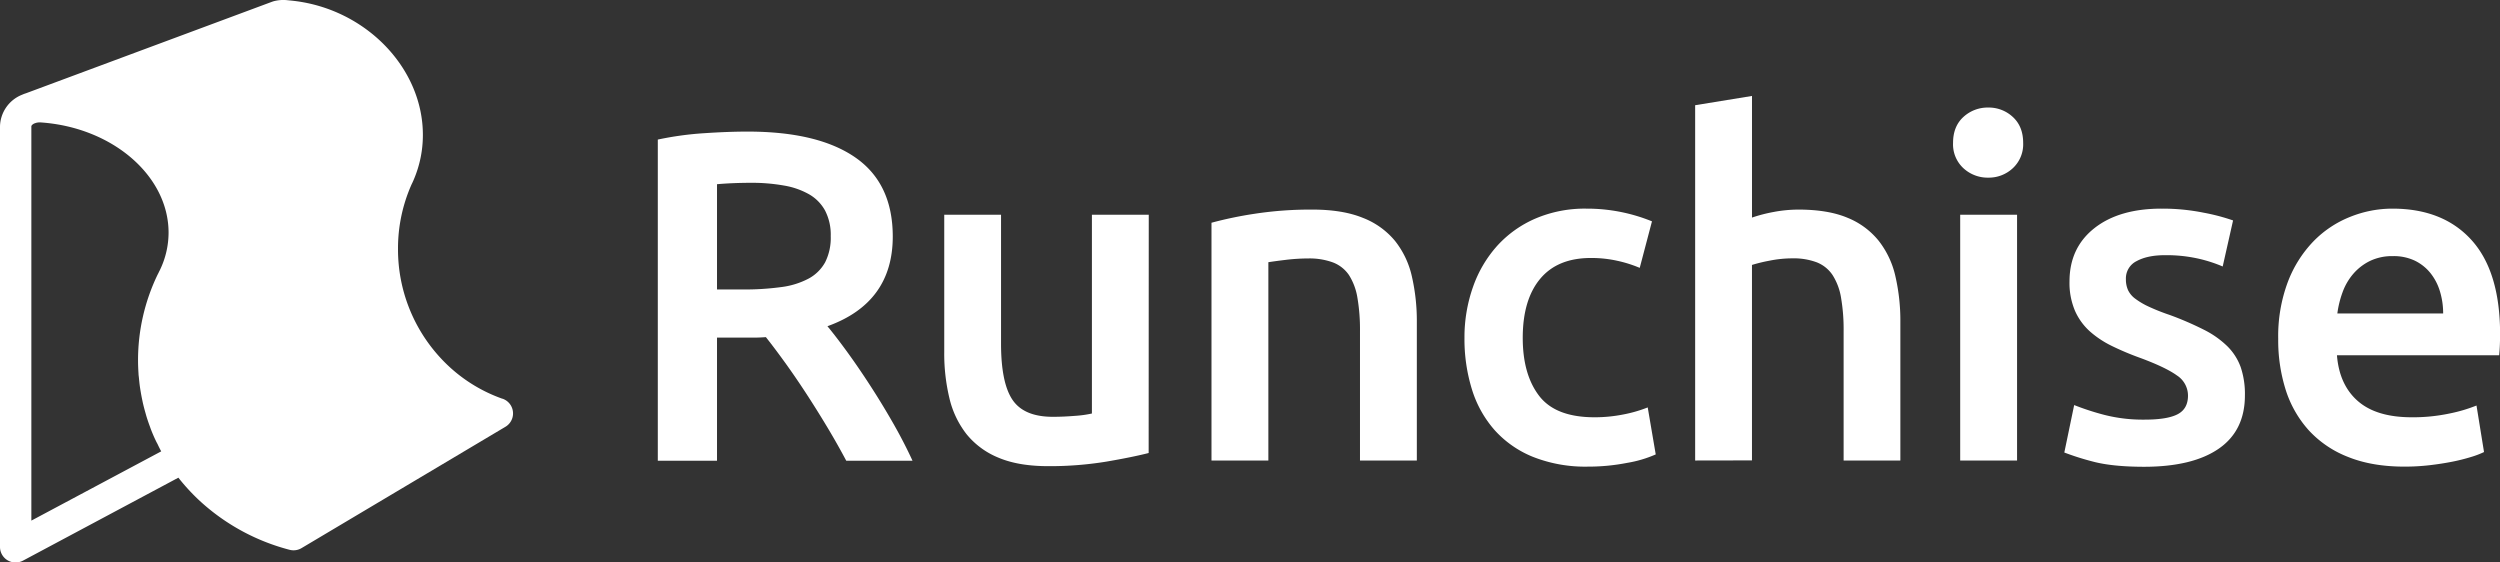
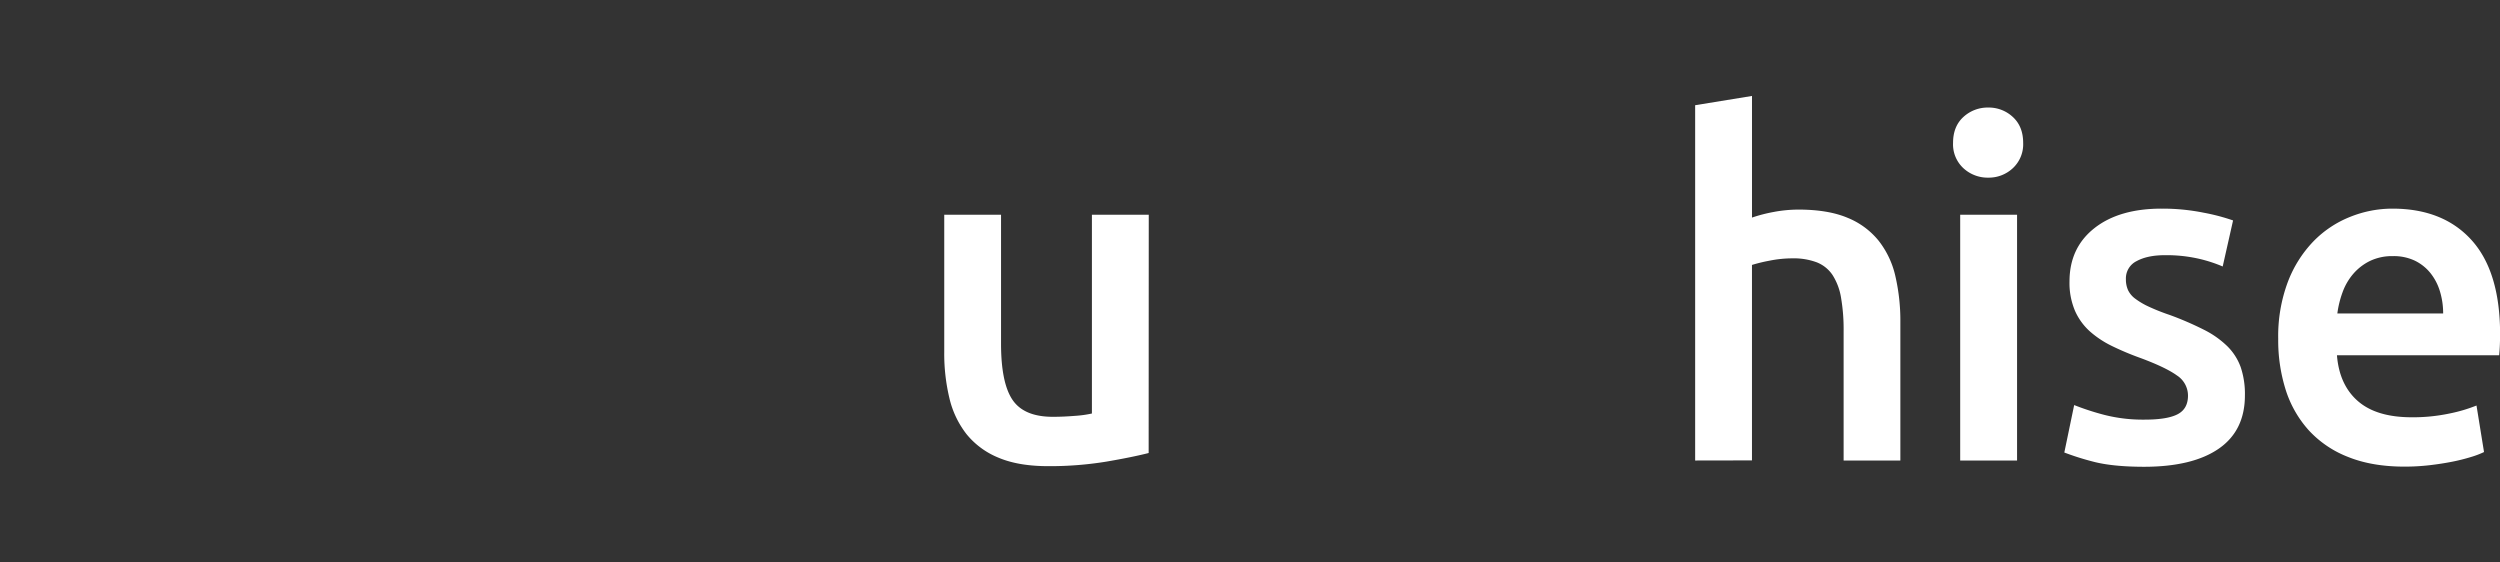
<svg xmlns="http://www.w3.org/2000/svg" viewBox="0 0 964 216.9">
  <rect x="0" y="0" width="964" height="216.9" fill="#333333" stroke="none" />
  <defs>
    <style>.cls-1{fill:#fff;}</style>
  </defs>
  <g id="Layer_2" data-name="Layer 2">
    <g id="Layer_2-2" data-name="Layer 2">
-       <path class="cls-1" d="M193.72,153.75A59.29,59.29,0,0,1,169.85,138a61.56,61.56,0,0,1-16.38-42,60.66,60.66,0,0,1,5.11-24.62c0-.09.09-.18.13-.27l.2-.44c.09-.18.2-.39.3-.63s.15-.32.22-.49l.07-.18A43.63,43.63,0,0,0,163.06,52c0-25.75-21.95-48.45-49.88-51.68C112.4.23,111.63.16,111,.1a14.49,14.49,0,0,0-5.45.37,2.63,2.63,0,0,0-.3.09l-.38.13L9.92,36h0a10,10,0,0,0-1.3.49l-.3.12A13.45,13.45,0,0,0,0,48.79V210.85a6,6,0,0,0,6,6.05,6.11,6.11,0,0,0,2.85-.71l59.93-32a78.06,78.06,0,0,0,8.31,9A81.48,81.48,0,0,0,111.65,212a6.2,6.2,0,0,0,1.54.2,6,6,0,0,0,3.09-.85l78.53-46.73a6,6,0,0,0-1.09-10.9Zm-181.63,47v-152c0-.4.51-.83,1.05-1.1l.27-.11.28-.09h0l.2-.07a5.68,5.68,0,0,1,1.87-.17C43.35,49.13,65,67.78,65,89.72A33.19,33.19,0,0,1,61.72,104l-.07.15-.07.14c-.09.17-.19.35-.27.53s-.15.3-.21.44l-.07.14c-.07.13-.15.27-.21.4a75.87,75.87,0,0,0-7.59,33.13c0,1.7.07,3.39.18,5.08,0,.55.1,1.09.15,1.63.11,1.14.22,2.29.38,3.43.09.62.19,1.24.29,1.86.18,1.06.37,2.11.59,3.15.13.63.26,1.26.41,1.88.25,1.06.53,2.11.83,3.15.16.58.32,1.15.49,1.72.38,1.21.79,2.4,1.23,3.58.14.39.27.78.42,1.17q.9,2.34,2,4.61c.17.35.36.69.53,1,.46,1,.92,1.91,1.43,2.85Z" />
-       <path class="cls-1" d="M288.26,50.74q27.18,0,41.58,10t14.41,30.45q0,25.55-25.19,34.6,3.45,4.17,7.79,10.15t8.88,13q4.53,7,8.7,14.31t7.43,14.4H326.31q-3.45-6.51-7.43-13.13t-8.06-12.87q-4.08-6.25-8.06-11.77t-7.43-9.88q-2.55.18-4.35.18h-14.5v47.47H253.65V53.82a123.08,123.08,0,0,1,17.76-2.45Q280.83,50.74,288.26,50.74Zm1.63,19.75q-7.25,0-13.41.54v40.59h10a104,104,0,0,0,14.67-.91,30.79,30.79,0,0,0,10.6-3.26,15.86,15.86,0,0,0,6.44-6.34A21,21,0,0,0,320.33,91a20.2,20.2,0,0,0-2.17-9.78,16.2,16.2,0,0,0-6.25-6.34,29.58,29.58,0,0,0-9.7-3.35A70.08,70.08,0,0,0,289.89,70.49Z" />
      <path class="cls-1" d="M442.92,174.68q-6.33,1.62-16.48,3.35a134.56,134.56,0,0,1-22.29,1.72q-11.41,0-19.12-3.26a30.81,30.81,0,0,1-12.32-9.06,35.71,35.71,0,0,1-6.61-13.86,73.58,73.58,0,0,1-2-17.67V82.81H386v49.65q0,15.21,4.44,21.74T406,160.72c2.66,0,5.46-.12,8.43-.36a43.18,43.18,0,0,0,6.61-.91V82.81h21.92Z" />
-       <path class="cls-1" d="M467.15,85.89a149.3,149.3,0,0,1,16.49-3.44,141.77,141.77,0,0,1,22.47-1.63q11.58,0,19.38,3.17a30.19,30.19,0,0,1,12.41,8.88,33.88,33.88,0,0,1,6.53,13.77,76.75,76.75,0,0,1,1.9,17.66v53.27H524.41V127.75a72.3,72.3,0,0,0-1-13,23.13,23.13,0,0,0-3.26-8.7A13.1,13.1,0,0,0,514,101.2a26.12,26.12,0,0,0-9.52-1.54,73.39,73.39,0,0,0-8.69.54q-4.53.55-6.71.91v76.46H467.15Z" />
-       <path class="cls-1" d="M564.7,130.28A58.27,58.27,0,0,1,568,110.62a46.94,46.94,0,0,1,9.33-15.85,42.82,42.82,0,0,1,14.77-10.51,48.29,48.29,0,0,1,19.57-3.81A66.42,66.42,0,0,1,637,85.35l-4.72,17.94a48.89,48.89,0,0,0-8.6-2.72,45.94,45.94,0,0,0-10.24-1.09q-12.87,0-19.57,8.06t-6.7,22.74q0,14.13,6.34,22.38t21.38,8.24a56.56,56.56,0,0,0,11.05-1.08,51.78,51.78,0,0,0,9.42-2.72l3.09,18.12a45.73,45.73,0,0,1-11,3.26,77.56,77.56,0,0,1-15.13,1.45,54.79,54.79,0,0,1-21.1-3.72,39.91,39.91,0,0,1-14.86-10.32,42.75,42.75,0,0,1-8.79-15.77A65.39,65.39,0,0,1,564.7,130.28Z" />
      <path class="cls-1" d="M653.65,177.57v-137L675.57,37V83.9A58.27,58.27,0,0,1,684,81.72a51.43,51.43,0,0,1,9.51-.9q11.41,0,18.93,3.17a29.75,29.75,0,0,1,12,8.88,34.4,34.4,0,0,1,6.43,13.68,76.42,76.42,0,0,1,1.91,17.75v53.27H710.9V127.75a72.4,72.4,0,0,0-1-13,23.13,23.13,0,0,0-3.27-8.7,13.11,13.11,0,0,0-6.07-4.89,25.33,25.33,0,0,0-9.42-1.54,44.77,44.77,0,0,0-8.88.91,60.54,60.54,0,0,0-6.7,1.63v75.37Z" />
      <path class="cls-1" d="M780.13,55.09a12.57,12.57,0,0,1-4,9.78,13.54,13.54,0,0,1-9.43,3.63,13.77,13.77,0,0,1-9.6-3.63,12.54,12.54,0,0,1-4-9.78q0-6.35,4-10a13.8,13.8,0,0,1,9.6-3.62,13.58,13.58,0,0,1,9.43,3.62Q780.13,48.75,780.13,55.09Zm-2.35,122.48H755.85V82.81h21.93Z" />
      <path class="cls-1" d="M827,161.81q8.7,0,12.69-2.08t4-7.16a9.27,9.27,0,0,0-4.26-7.79q-4.24-3.08-14-6.71a109.25,109.25,0,0,1-11-4.62,37.66,37.66,0,0,1-8.61-5.7,23.34,23.34,0,0,1-5.7-7.89A27.44,27.44,0,0,1,798,108.54q0-13,9.61-20.57t26.09-7.52A80,80,0,0,1,849.65,82a77.76,77.76,0,0,1,11.42,3l-4,17.76a54.07,54.07,0,0,0-9.24-3,56.19,56.19,0,0,0-13.05-1.36q-6.7,0-10.87,2.27a7.42,7.42,0,0,0-4.16,7,10.07,10.07,0,0,0,.81,4.17,8.87,8.87,0,0,0,2.81,3.35,28.34,28.34,0,0,0,5.25,3.08,78.41,78.41,0,0,0,8,3.17,123.2,123.2,0,0,1,13.22,5.71,35.94,35.94,0,0,1,9,6.34,21.75,21.75,0,0,1,5.17,8.07,32.36,32.36,0,0,1,1.63,10.87q0,13.59-10.06,20.56t-28.72,7q-12.5,0-20.11-2.08A102.85,102.85,0,0,1,796,174.49l3.8-18.3A99.47,99.47,0,0,0,811.51,160,60.22,60.22,0,0,0,827,161.81Z" />
      <path class="cls-1" d="M878.48,130.65a59.48,59.48,0,0,1,3.71-21.93,46.09,46.09,0,0,1,9.88-15.67,40.66,40.66,0,0,1,14.13-9.42,43.64,43.64,0,0,1,16.31-3.18q19.56,0,30.53,12.14t11,36.24q0,1.81-.09,4.08t-.27,4.08H901.13q.9,11.41,8.06,17.66t20.75,6.25a68,68,0,0,0,14.58-1.45,59.35,59.35,0,0,0,10.42-3.08l2.9,17.94a34.1,34.1,0,0,1-5,1.9,70.79,70.79,0,0,1-7.25,1.82q-4.08.81-8.79,1.36a84.22,84.22,0,0,1-9.6.54q-12.51,0-21.75-3.72a40.42,40.42,0,0,1-15.22-10.32,42.43,42.43,0,0,1-8.87-15.58A63.45,63.45,0,0,1,878.48,130.65Zm63.6-9.79a29,29,0,0,0-1.27-8.61,20.87,20.87,0,0,0-3.72-7.06,17.58,17.58,0,0,0-6-4.71,19,19,0,0,0-8.42-1.72,19.62,19.62,0,0,0-8.88,1.9,20.24,20.24,0,0,0-6.43,5,22.75,22.75,0,0,0-4.08,7.07,37.89,37.89,0,0,0-2,8.15Z" />
    </g>
  </g>
</svg>